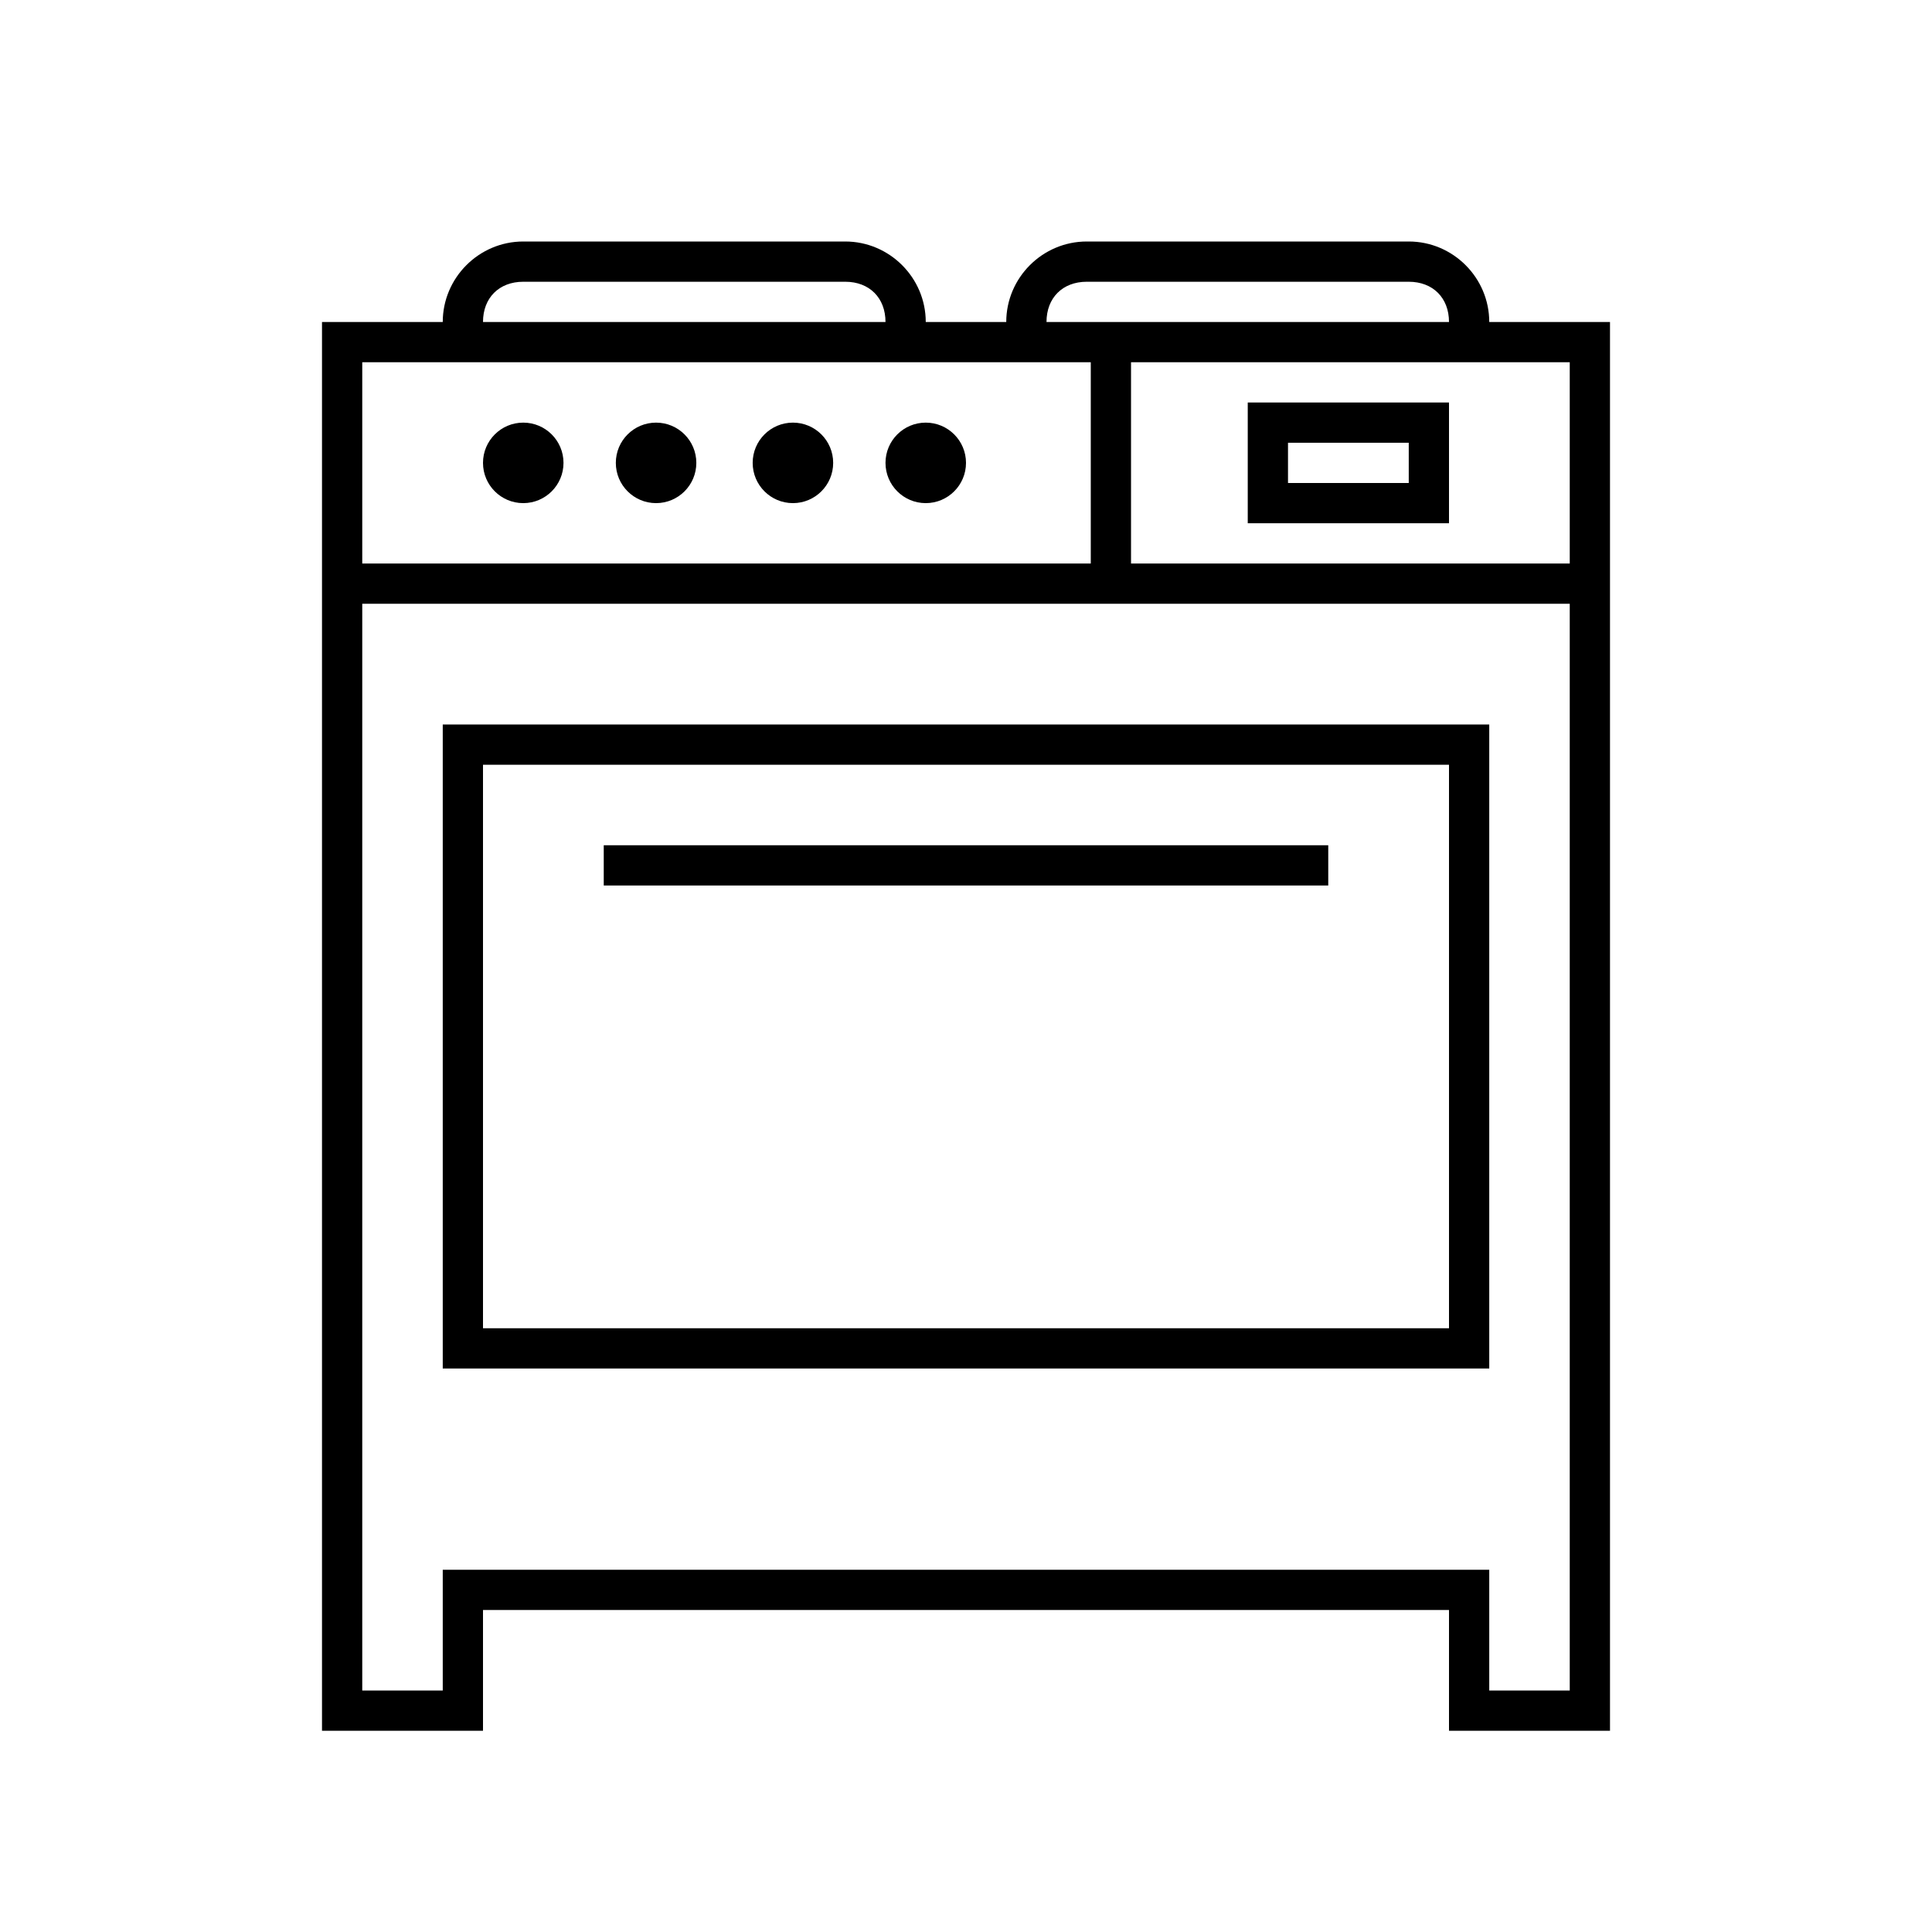
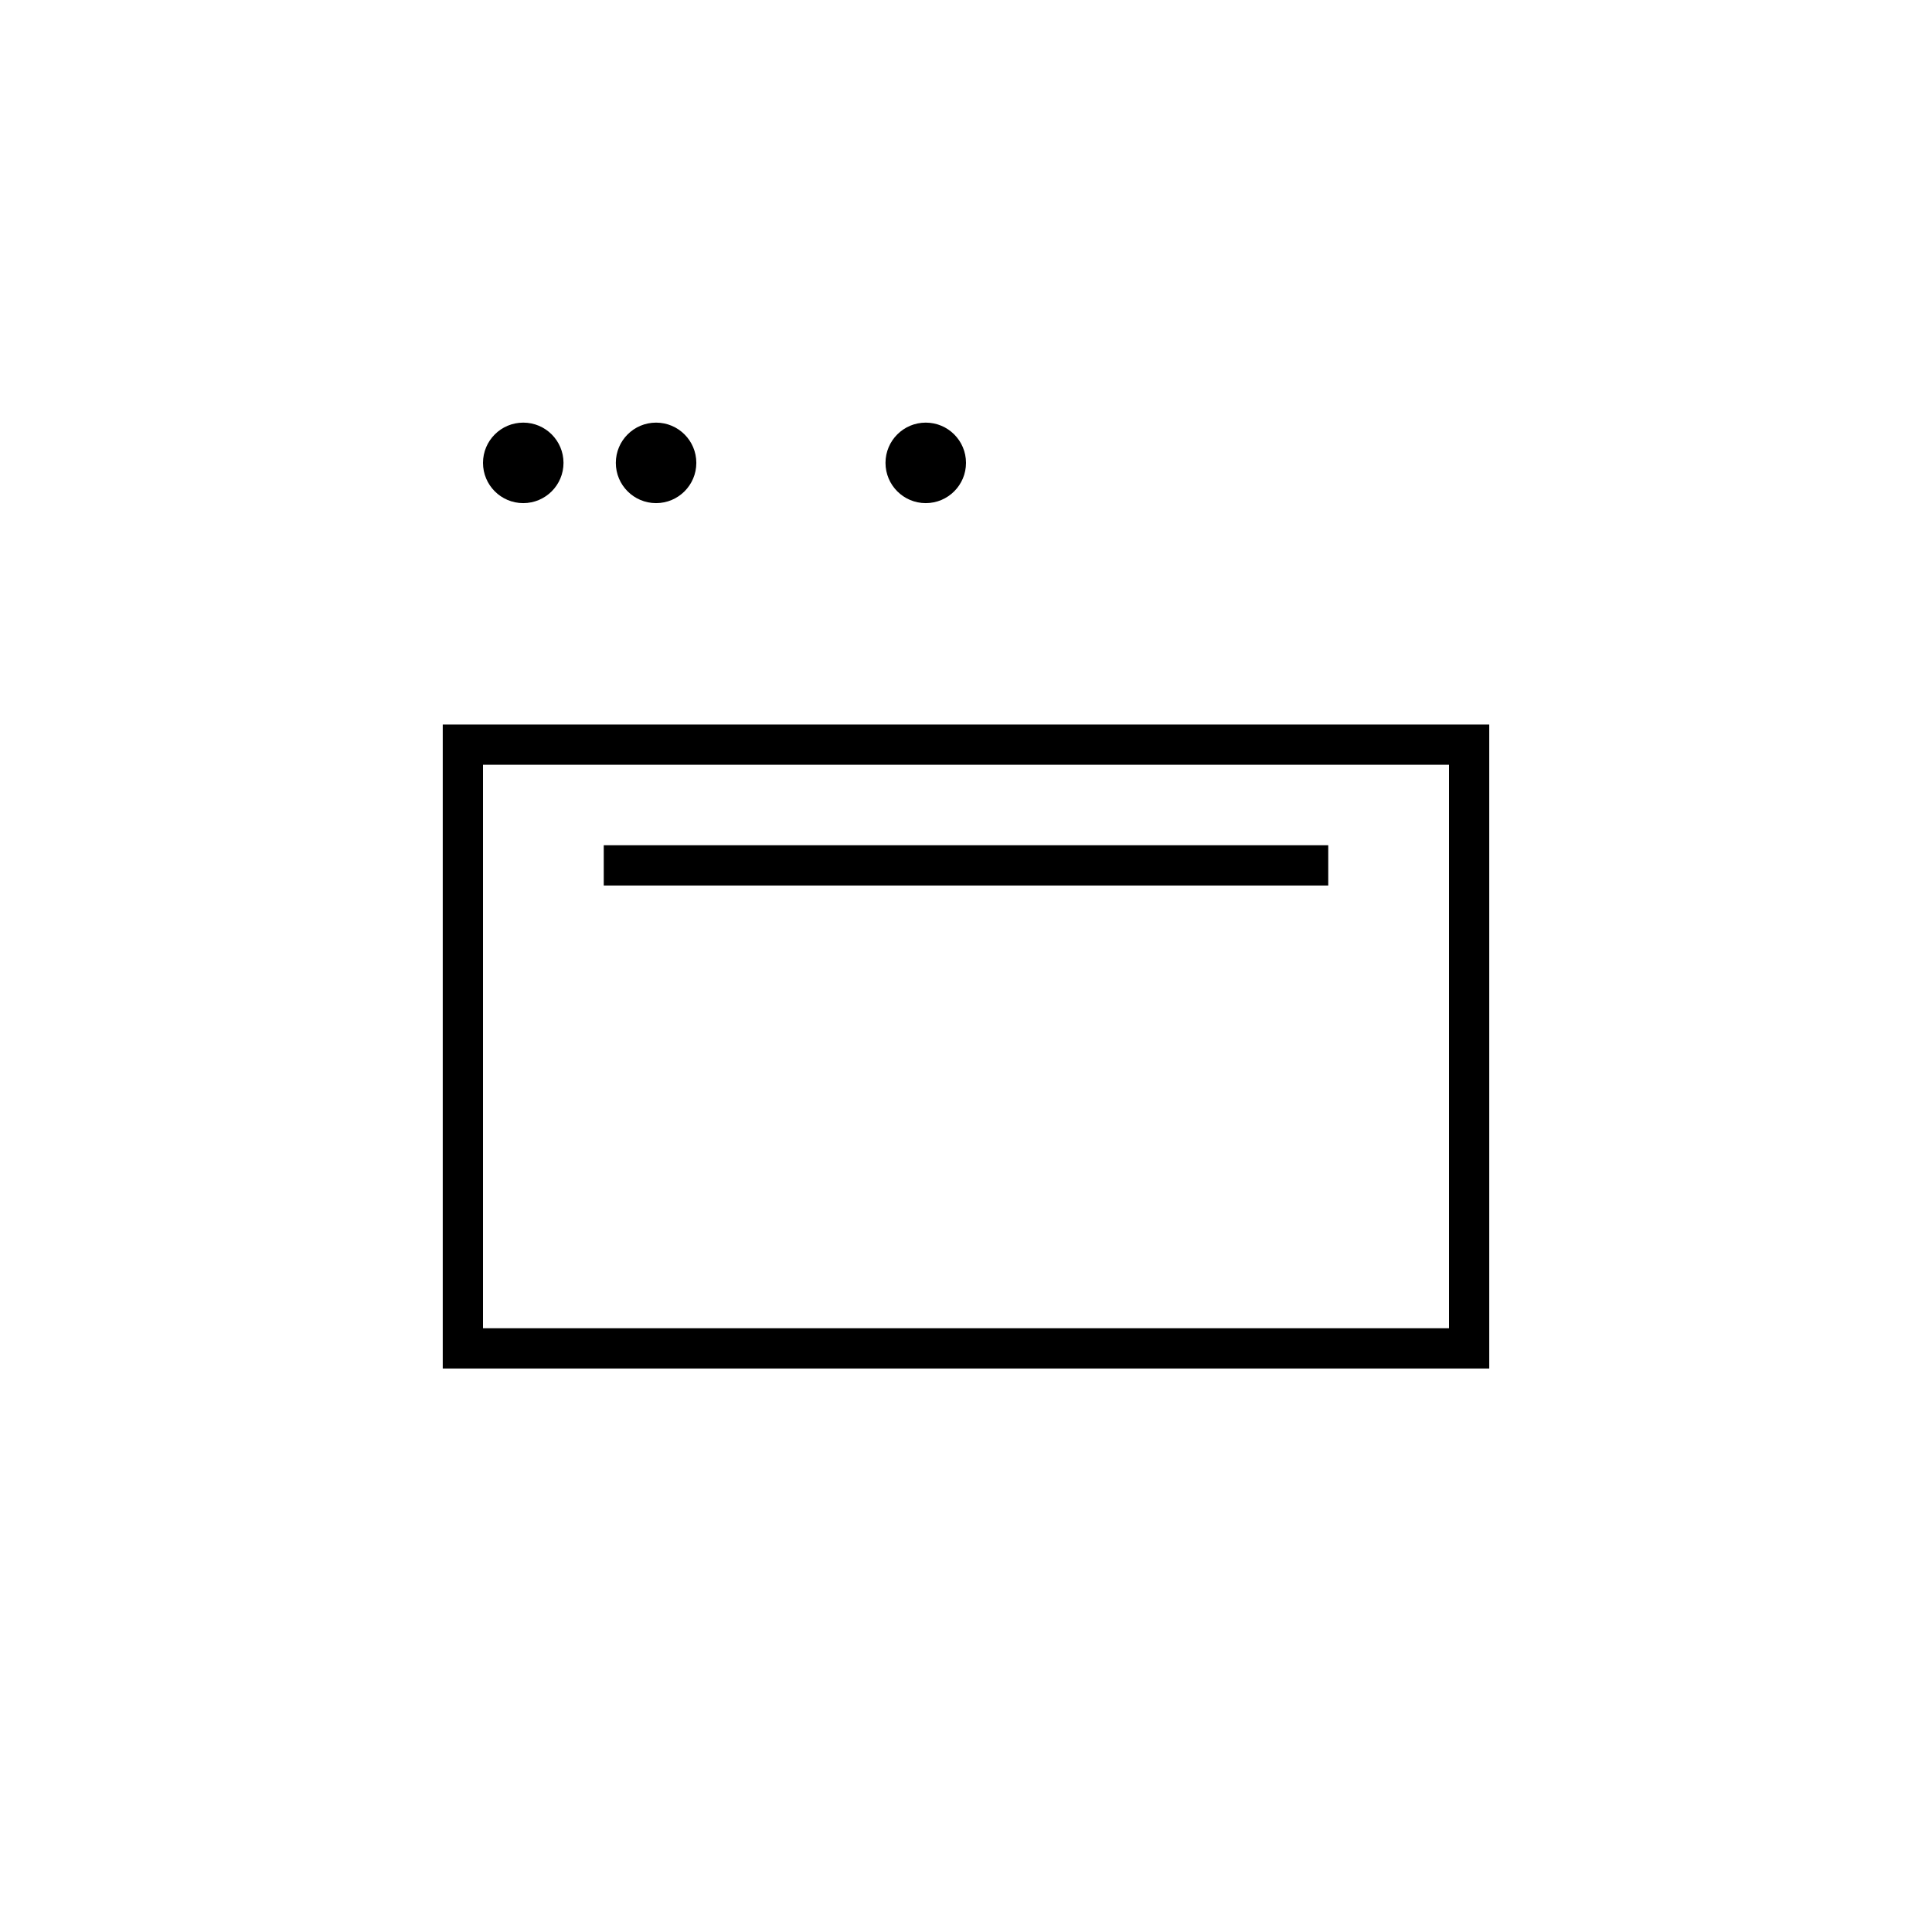
<svg xmlns="http://www.w3.org/2000/svg" width="48px" height="48px" viewBox="0 0 48 48" version="1.1">
  <title>Picto / kitchen</title>
  <desc>Created with Sketch.</desc>
  <g id="Picto-/-kitchen" stroke="none" stroke-width="1" fill="none" fill-rule="evenodd">
    <g id="Pictograms_Fonction_Set_kitchen">
      <g id="shape" transform="translate(8, 6)" fill="#000000" fill-rule="nonzero">
        <g id="Group">
          <path d="M3,28 L29,28 L29,12 L3,12 L3,28 Z M4,13 L28,13 L28,27 L4,27 L4,13 Z" id="Shape" />
          <rect id="Rectangle-path" x="7" y="15" width="18" height="1" />
-           <path d="M23,7 L28,7 L28,4 L23,4 L23,7 Z M24,5 L27,5 L27,6 L24,6 L24,5 Z" id="Shape" />
          <circle id="Oval" cx="5" cy="5.5" r="1" />
          <circle id="Oval" cx="8.3" cy="5.5" r="1" />
-           <circle id="Oval" cx="11.7" cy="5.5" r="1" />
          <circle id="Oval" cx="15" cy="5.5" r="1" />
-           <path d="M29,2 C29,0.9 28.1,0 27,0 L19,0 C17.9,0 17,0.9 17,2 L15,2 C15,0.9 14.1,0 13,0 L5,0 C3.9,0 3,0.9 3,2 L0,2 L0,3 L0,8 L0,9 L0,33 L0,34 L0,37 L4,37 L4,34 L28,34 L28,37 L32,37 L32,34 L32,33 L32,9 L32,8 L32,3 L32,2 L29,2 Z M19,1 L27,1 C27.6,1 28,1.4 28,2 L20.1,2 L19.1,2 L18,2 C18,1.4 18.4,1 19,1 Z M5,1 L13,1 C13.6,1 14,1.4 14,2 L4,2 C4,1.4 4.4,1 5,1 Z M1,3 L3,3 L15,3 L17,3 L19.1,3 L19.1,8 L1,8 L1,3 Z M31,33 L31,34 L31,36 L29,36 L29,34 L29,33 L28,33 L4,33 L3,33 L3,34 L3,36 L1,36 L1,34 L1,33 L1,9 L19.1,9 L20.1,9 L31,9 L31,33 Z M31,8 L20.1,8 L20.1,3 L29,3 L31,3 L31,8 Z" id="Shape" />
        </g>
      </g>
      <g id="boundbox">
-         <rect id="Rectangle-path" x="0" y="0" width="48" height="48" />
-       </g>
+         </g>
    </g>
  </g>
</svg>